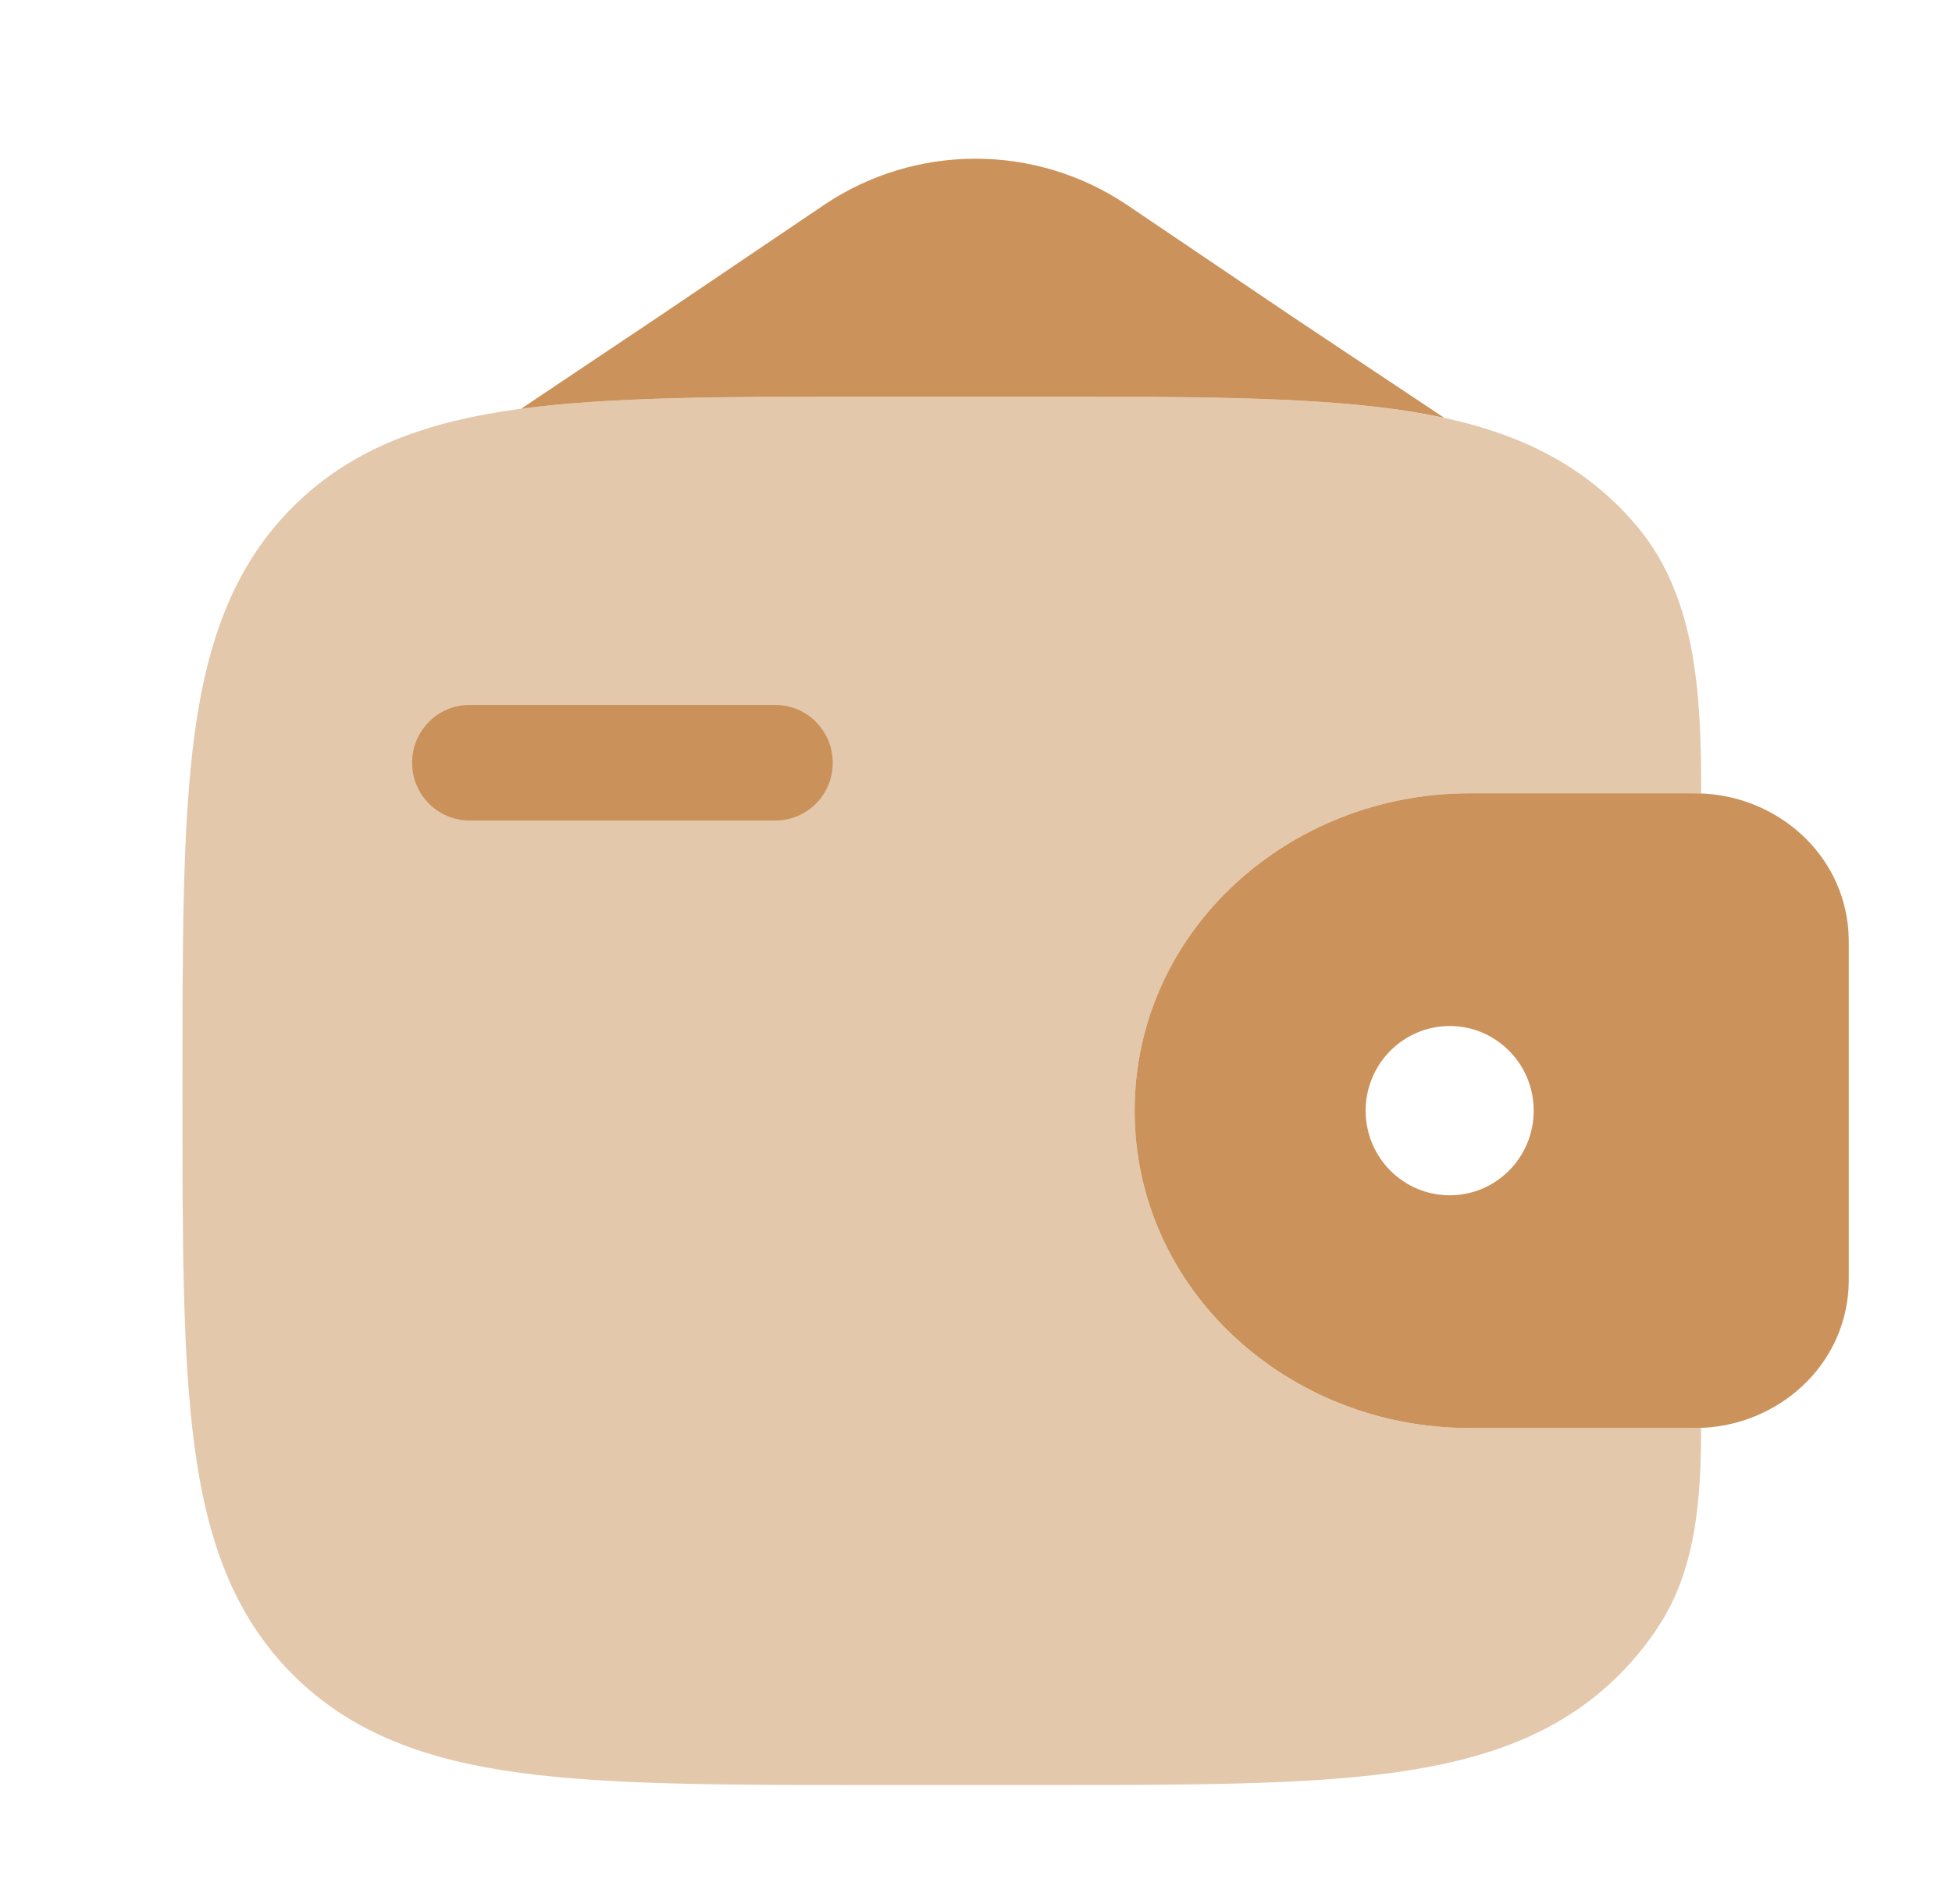
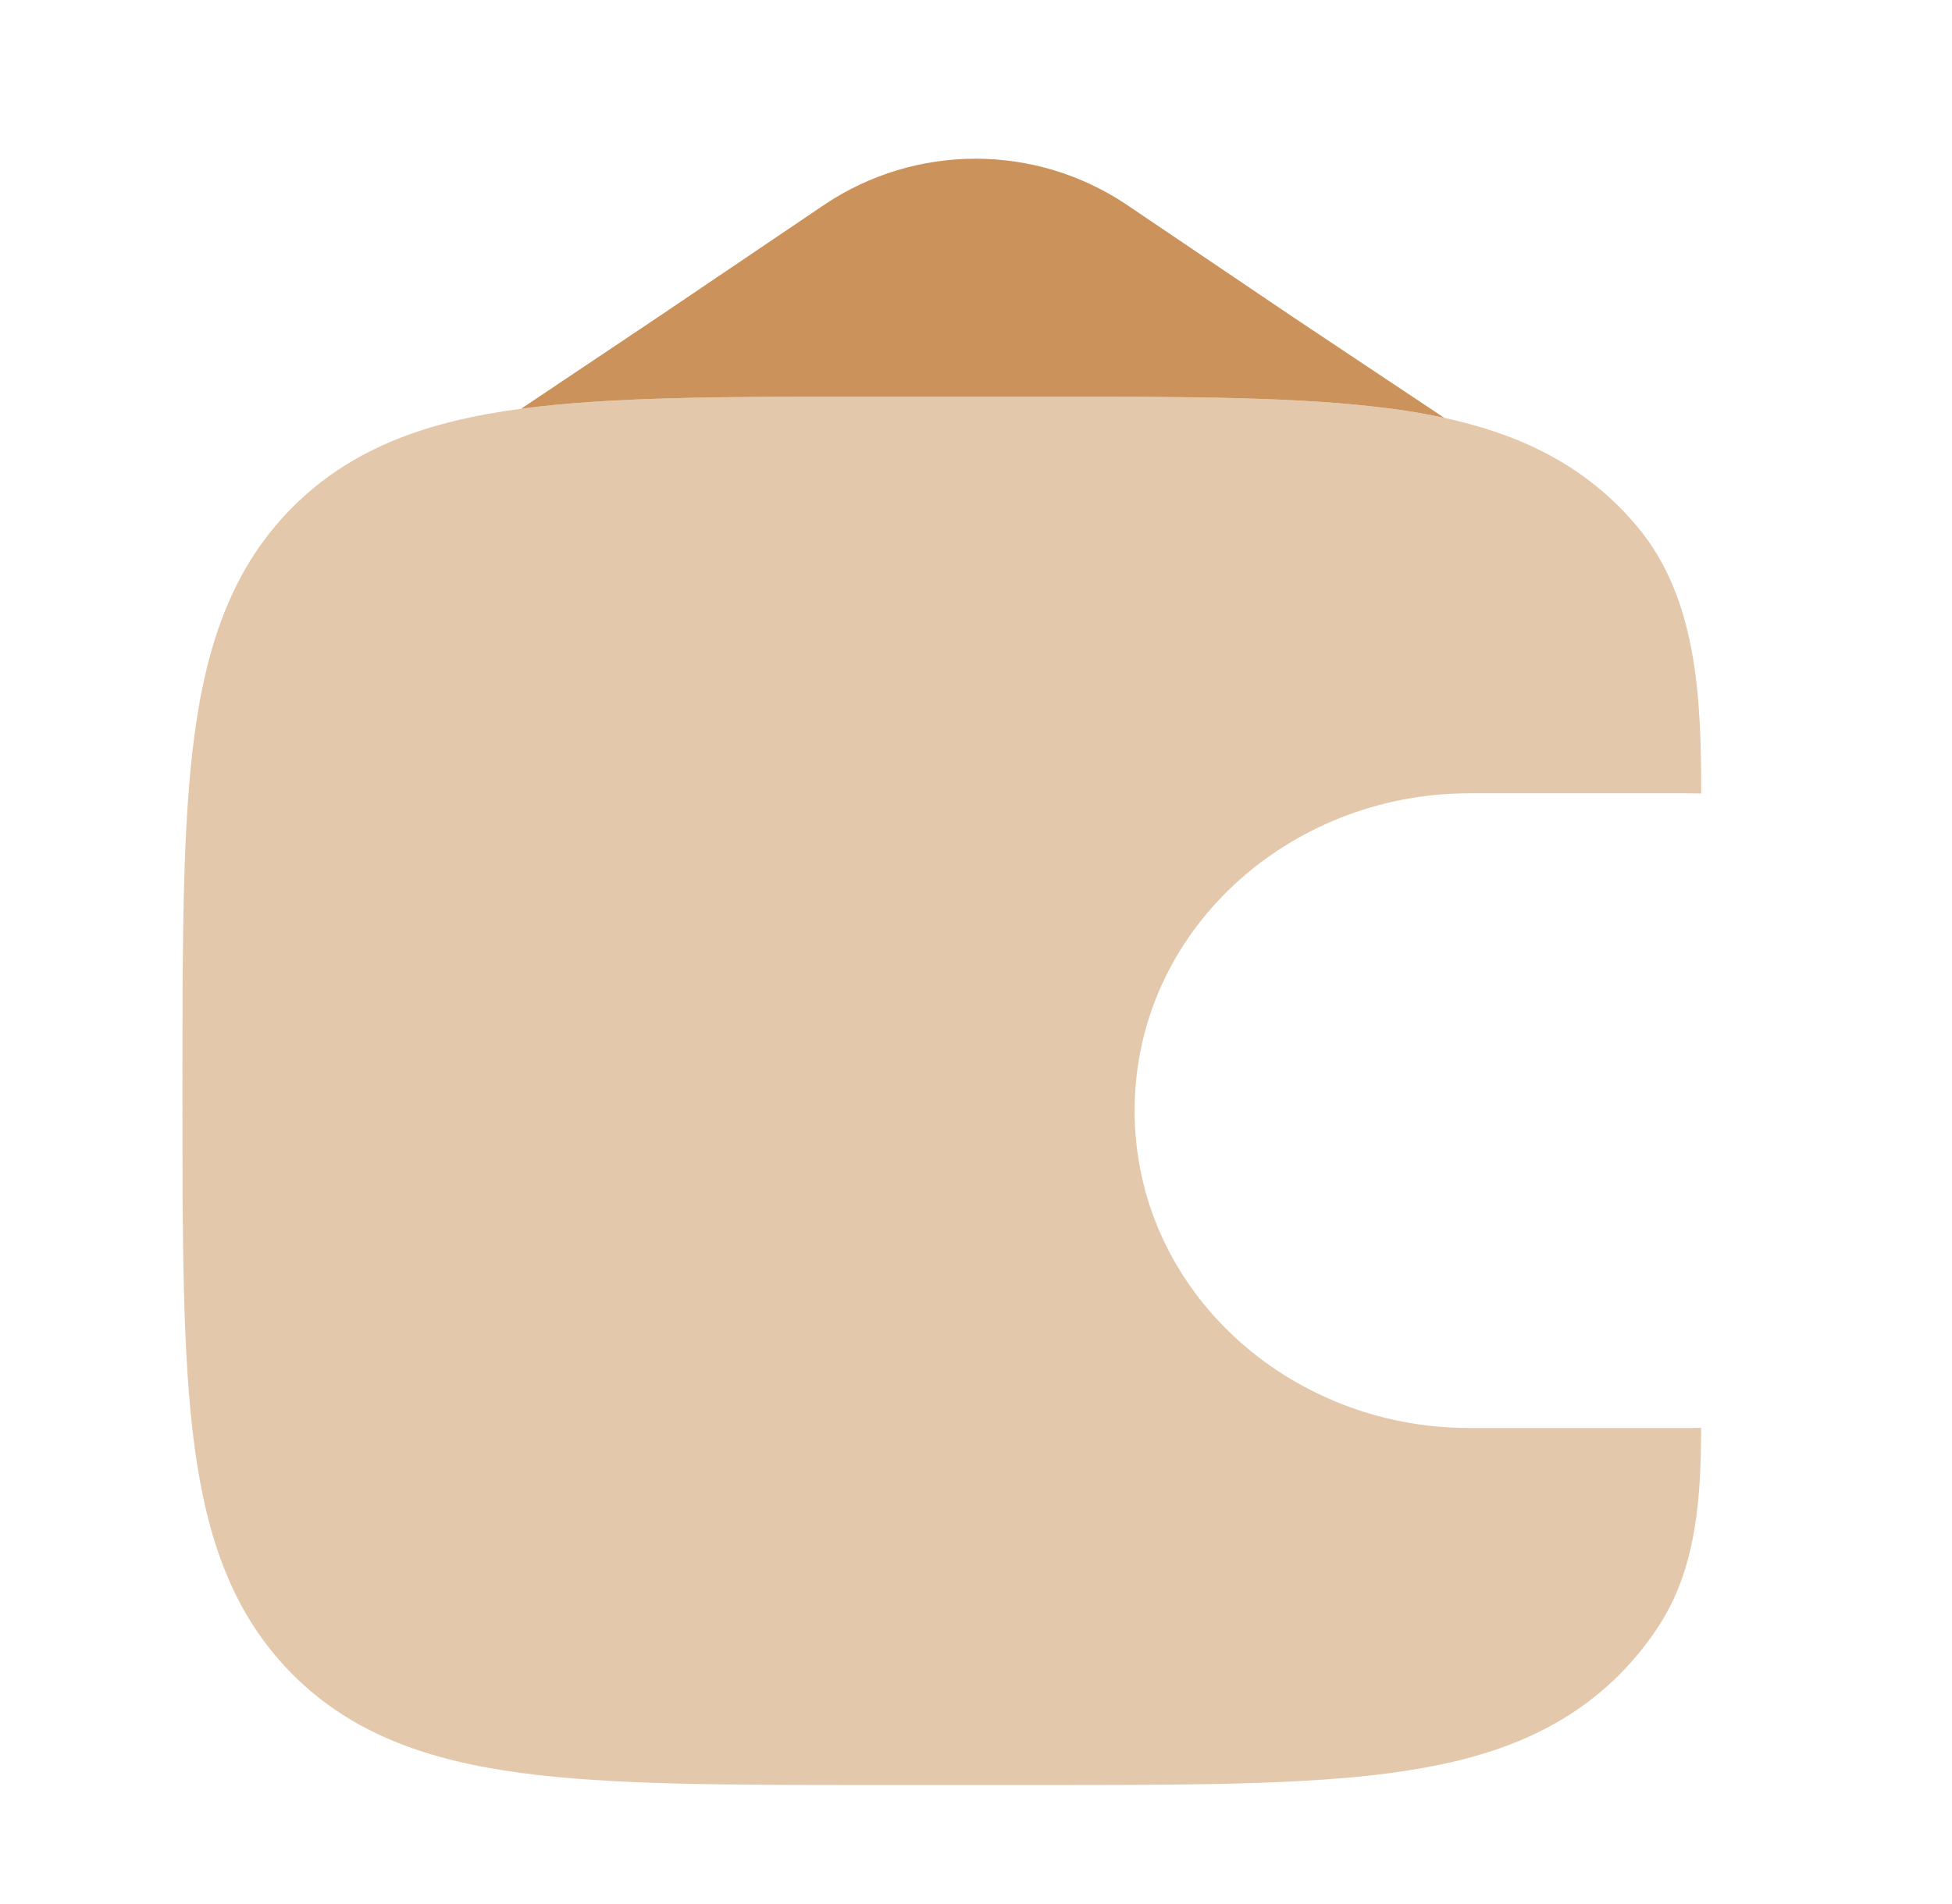
<svg xmlns="http://www.w3.org/2000/svg" width="41" height="40" viewBox="0 0 41 40" fill="none">
-   <path d="M8.656 16.023C8.656 15.353 9.195 14.81 9.86 14.81H16.286C16.953 14.81 17.491 15.353 17.491 16.023C17.492 16.182 17.461 16.34 17.401 16.487C17.341 16.634 17.252 16.768 17.14 16.881C17.029 16.993 16.895 17.083 16.749 17.144C16.602 17.206 16.445 17.238 16.286 17.238H9.86C9.539 17.237 9.232 17.108 9.007 16.88C8.781 16.652 8.655 16.344 8.656 16.023Z" fill="#CB935B" />
-   <path fill-rule="evenodd" clip-rule="evenodd" d="M35.812 16.673C35.708 16.667 35.596 16.665 35.479 16.666H30.857C27.072 16.666 23.832 19.56 23.832 23.333C23.832 27.106 27.072 30 30.857 30H35.479C35.596 30.001 35.708 29.998 35.812 29.993C37.35 29.9 38.71 28.731 38.825 27.098C38.832 26.991 38.832 26.876 38.832 26.77V19.896C38.832 19.79 38.832 19.675 38.825 19.568C38.71 17.935 37.35 16.768 35.812 16.673ZM30.45 25.111C31.424 25.111 32.214 24.315 32.214 23.333C32.214 22.35 31.424 21.555 30.45 21.555C29.477 21.555 28.684 22.351 28.684 23.333C28.684 24.316 29.475 25.111 30.45 25.111Z" fill="#CB935B" />
  <path opacity="0.5" d="M35.732 16.67C35.732 14.701 35.659 12.59 34.402 11.078C34.279 10.93 34.149 10.788 34.014 10.651C32.765 9.405 31.184 8.851 29.23 8.588C27.33 8.333 24.905 8.333 21.842 8.333H18.322C15.259 8.333 12.832 8.333 10.932 8.588C8.979 8.851 7.397 9.405 6.149 10.651C4.902 11.9 4.349 13.481 4.085 15.435C3.832 17.335 3.832 19.76 3.832 22.823V23.01C3.832 26.073 3.832 28.5 4.087 30.398C4.35 32.351 4.904 33.933 6.15 35.181C7.399 36.428 8.98 36.981 10.934 37.245C12.834 37.5 15.259 37.5 18.322 37.5H21.842C24.905 37.5 27.332 37.5 29.23 37.245C31.184 36.981 32.765 36.428 34.014 35.181C34.353 34.839 34.645 34.472 34.89 34.081C35.64 32.881 35.73 31.411 35.73 29.998L35.48 30H30.857C27.072 30 23.832 27.106 23.832 23.333C23.832 19.56 27.072 16.666 30.857 16.666H35.479C35.566 16.666 35.652 16.668 35.732 16.67Z" fill="#CB935B" />
  <path d="M17.335 4.287L13.834 6.653L10.945 8.587C12.842 8.333 15.265 8.333 18.324 8.333H21.844C24.907 8.333 27.334 8.333 29.232 8.588C29.614 8.638 29.982 8.702 30.335 8.778L27.167 6.667L23.645 4.287C22.71 3.665 21.613 3.334 20.49 3.334C19.368 3.334 18.27 3.665 17.335 4.287Z" fill="#CB935B" />
</svg>